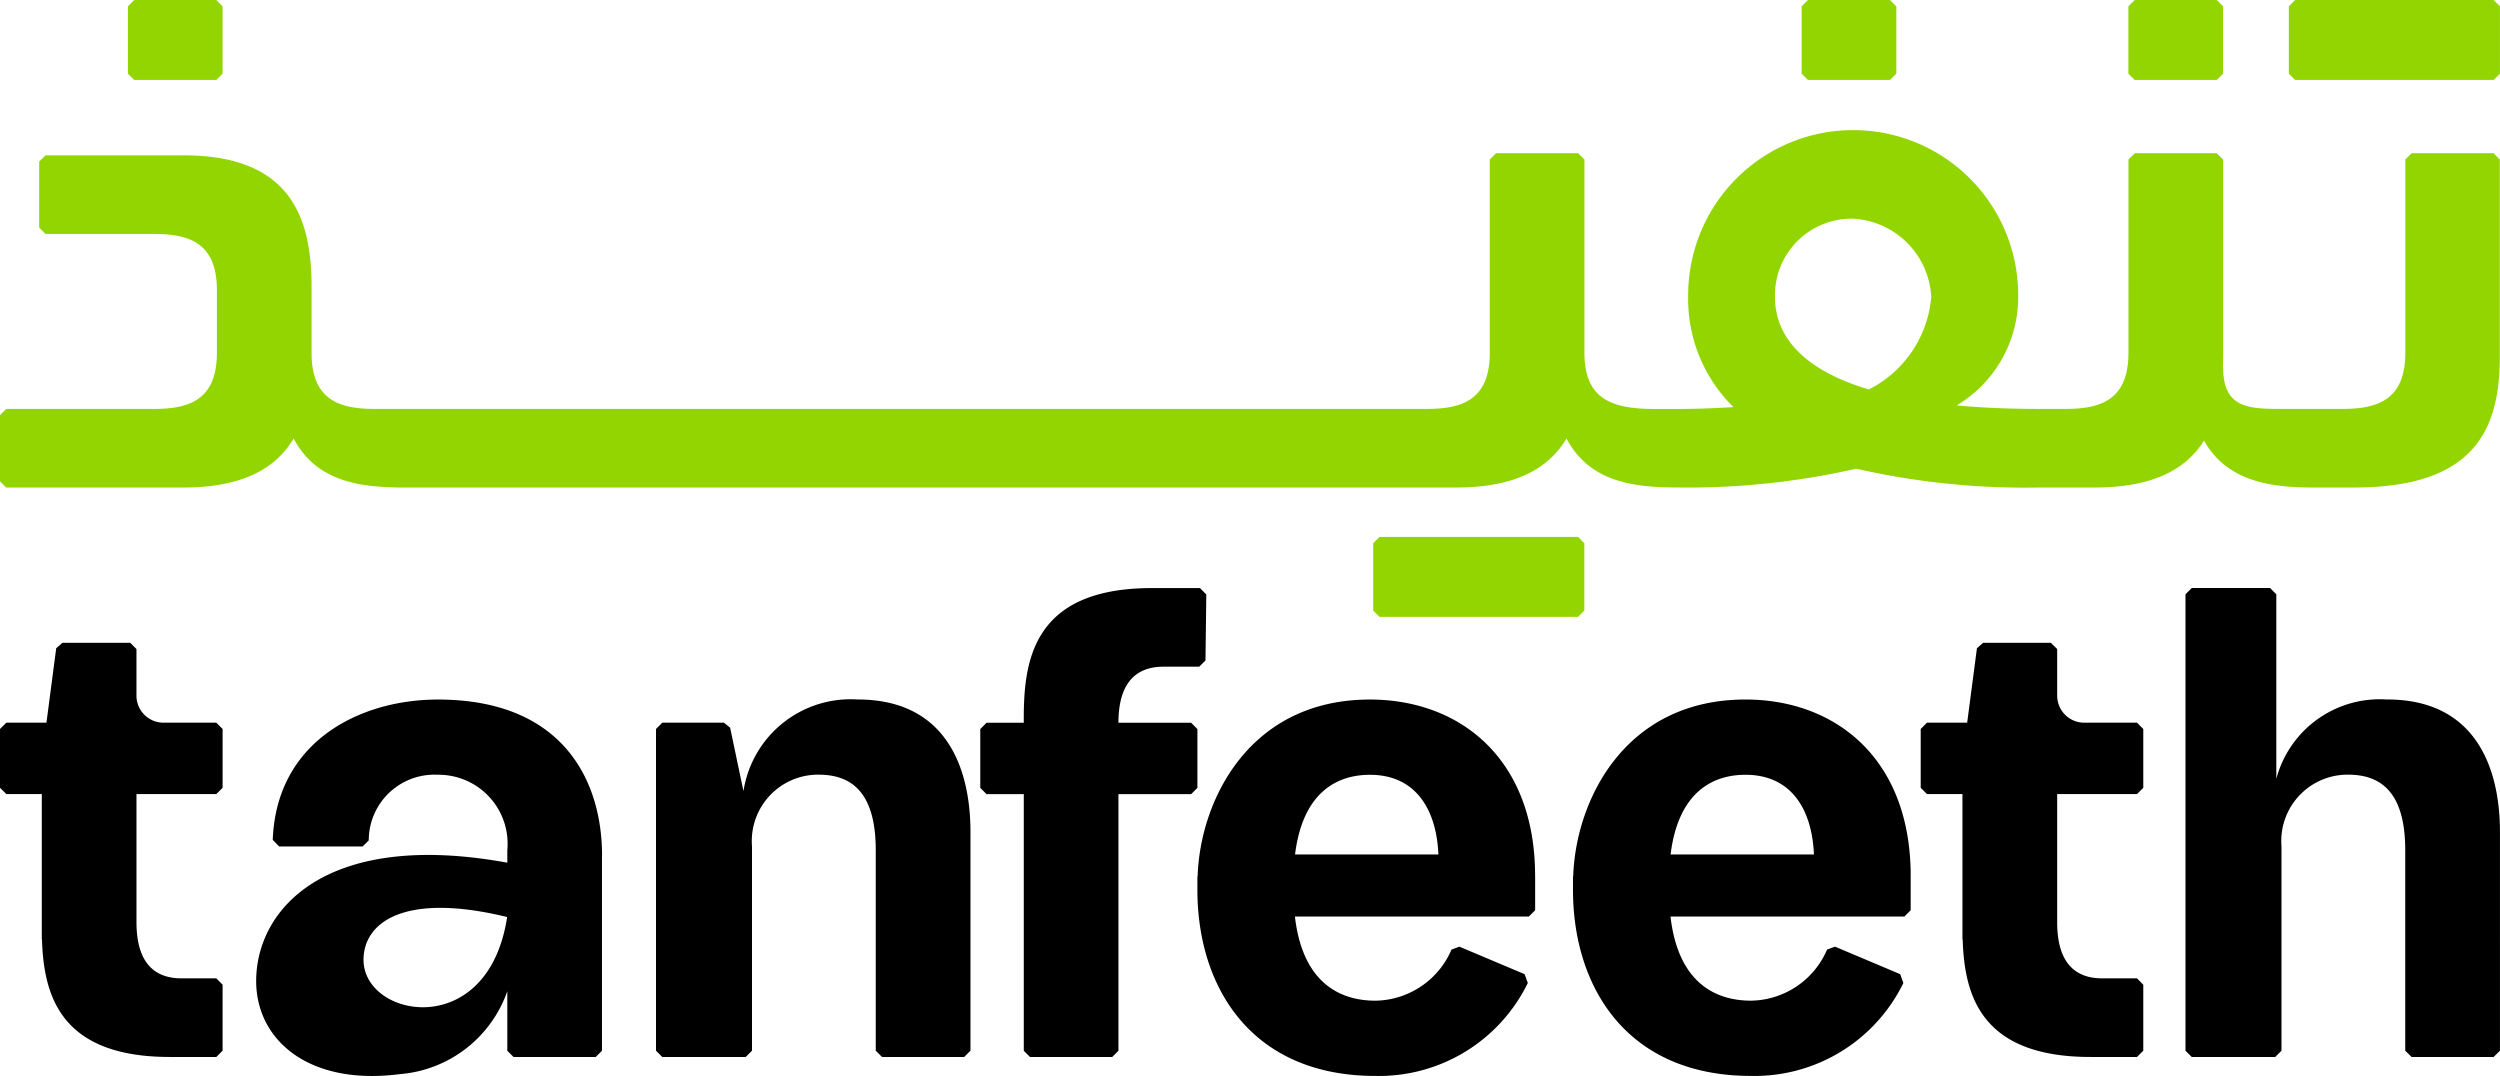
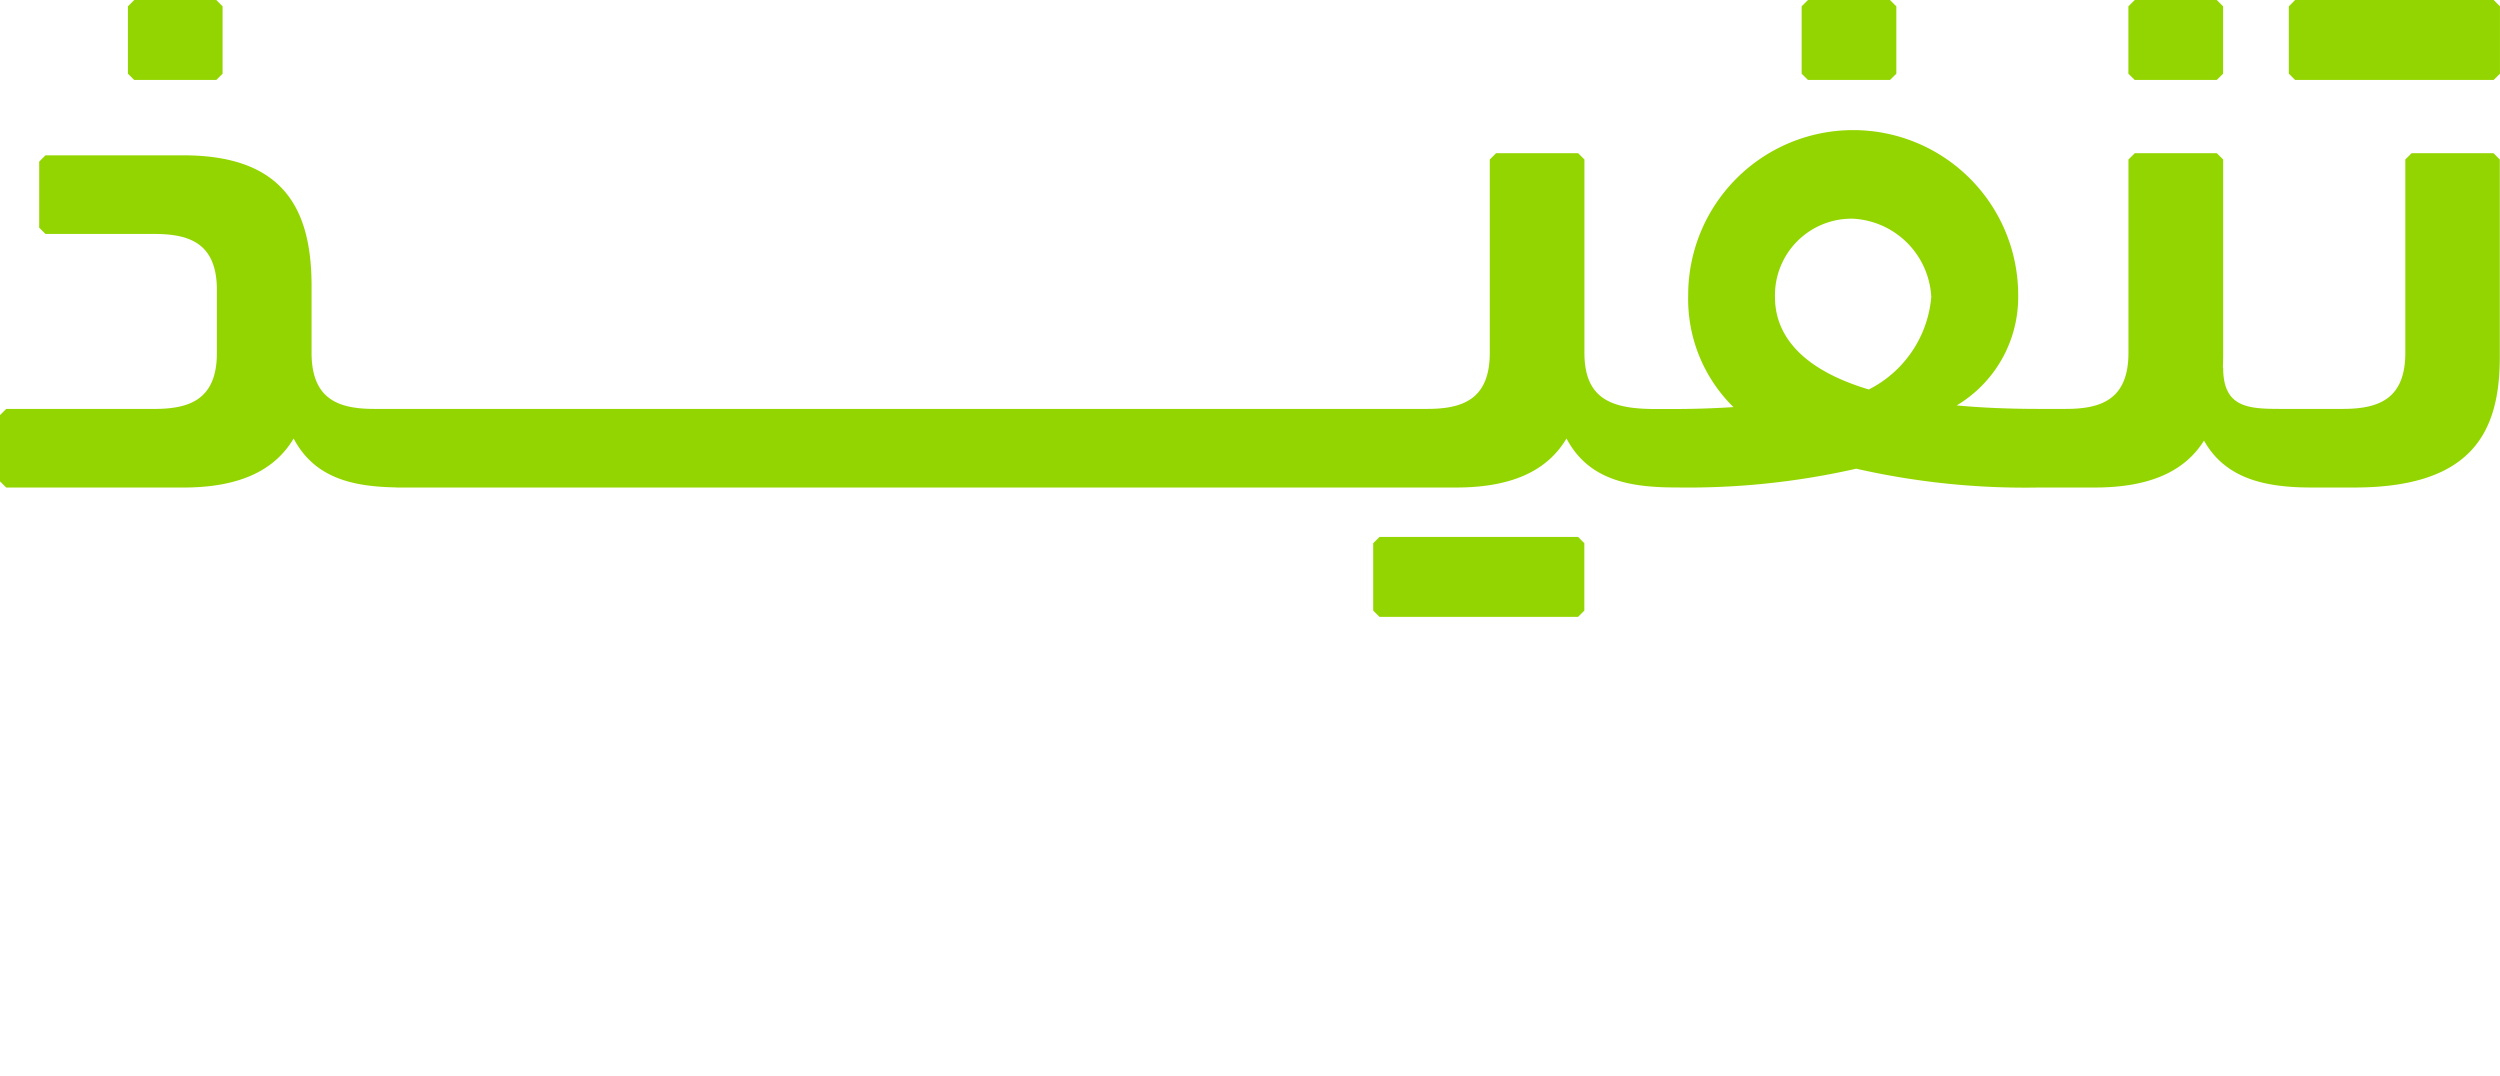
<svg xmlns="http://www.w3.org/2000/svg" id="Group_1" data-name="Group 1" width="131.815" height="56.73" viewBox="0 0 131.815 56.73">
  <path id="Path_2" data-name="Path 2" d="M385.349,225.233h4.329l.331-.331v-3.55l-.331-.334h-4.329l-.331.334v3.55l.331.331m88.25,0h4.326l.334-.331v-3.55l-.334-.334H473.6l-.334.334v3.55l.334.331m17.228,0h4.326l.334-.331v-3.55l-.334-.334h-4.326l-.334.334v3.55l.334.331m-29.35,28.308.331-.331v-3.55l-.331-.334h-10.47l-.331.334v3.55l.331.331Zm48.277-32.524h-10.47l-.331.334v3.55l.331.331h10.47l.331-.331v-3.55l-.331-.334m-33.775,11.531a4.363,4.363,0,0,1,4.121,4.121,6.038,6.038,0,0,1-3.293,4.884c-4.369-1.309-4.948-3.569-4.948-4.884a4.038,4.038,0,0,1,4.121-4.121m33.775-3.452h-4.329l-.331.331v10.194c0,2.486-1.469,2.956-3.311,2.956H498.8c-1.84,0-3.308.046-3.308-2.165l-.015-.012.015-.579V229.427l-.334-.331h-4.326l-.334.331v10.194c0,2.486-1.469,2.956-3.308,2.956h-1.4v0c-1.631,0-3.072-.064-4.347-.184a6.654,6.654,0,0,0,3.241-5.816,8.7,8.7,0,1,0-17.4,0,7.986,7.986,0,0,0,2.388,5.905c-.966.061-2.005.1-3.152.1v0h-.947c-2.253,0-3.759-.469-3.759-2.956V229.427l-.331-.331h-4.329l-.331.331v10.194c0,2.486-1.469,2.956-3.311,2.956h-55.5c-1.843,0-3.311-.469-3.311-2.956v-3.514c0-3.915-1.346-6.9-6.754-6.9h-7.276l-.331.331v3.483l.331.331h5.727c1.843,0,3.311.469,3.311,2.956v3.314c0,2.486-1.469,2.956-3.311,2.956H378.6l-.331.331v3.483l.331.331h9.336c3.118,0,4.878-1,5.819-2.585,1.1,2.079,3.09,2.539,5.405,2.578l.006.006h55.883c3.118,0,4.881-1,5.819-2.585,1.138,2.149,3.229,2.566,5.641,2.582v0h.15v0a39.961,39.961,0,0,0,9.486-.99,40.1,40.1,0,0,0,9.636.993h2.946c3.044,0,4.8-.947,5.755-2.474,1.183,2.116,3.44,2.474,5.706,2.474h2.2c6.3,0,7.69-2.986,7.69-6.9V229.427l-.331-.331" transform="translate(-378.273 -221.017)" fill="#93d500" />
-   <path id="Path_3" data-name="Path 3" d="M389.678,238.23h-2.784a1.425,1.425,0,0,1-1.426-1.426v-2.456l-.331-.331h-3.569l-.331.288-.515,3.924h-2.115l-.334.334v3.1l.334.331h1.87v7.662l.009,0c.092,2.9.917,6.2,6.745,6.2h2.447l.331-.331v-3.48l-.331-.334h-1.833c-1.843,0-2.376-1.358-2.376-2.956v-6.76h4.21l.331-.331v-3.1l-.331-.334m101.271,0h-2.784a1.425,1.425,0,0,1-1.426-1.426v-2.456l-.334-.331h-3.569l-.328.288-.515,3.924h-2.119l-.331.334v3.1l.331.331h1.87v7.662l.012,0c.092,2.9.917,6.2,6.742,6.2h2.45l.331-.331v-3.48l-.331-.334h-1.836c-1.84,0-2.373-1.358-2.373-2.956v-6.76h4.209l.331-.331v-3.1l-.331-.334m-24.592,6.947h7.558c-.1-2.361-1.183-4.2-3.612-4.2-1.619,0-3.526.806-3.946,4.2m12.659,1.134v1.806l-.331.334H466.352c.392,3.406,2.278,4.436,4.246,4.436a4.431,4.431,0,0,0,4.01-2.695l.417-.153,3.437,1.45.169.466a8.732,8.732,0,0,1-8.033,4.9c-6.546,0-9.388-4.682-9.388-9.811v-.711l.012,0c.126-3.98,2.7-9.324,9.081-9.324,4.746,0,8.713,3.106,8.713,9.305m25.122-9.305a5.642,5.642,0,0,0-5.844,4.182V231.46l-.331-.331h-4.127l-.331.331v24.065l.331.331h4.4l.331-.331V244.754a3.5,3.5,0,0,1,3.655-3.78c1.827.052,2.87,1.217,2.87,3.986v10.565l.334.331h4.326l.334-.331V243.991c0-3.241-1.19-6.984-5.948-6.984m-80.647,0a5.715,5.715,0,0,0-6.015,4.817h-.006l-.7-3.33-.325-.264h-3.253l-.331.334v16.961l.331.331h4.4l.331-.331V244.754a3.5,3.5,0,0,1,3.655-3.78c1.827.052,2.87,1.217,2.87,3.986v10.565l.331.331h4.329l.334-.331V243.991c0-3.241-1.19-6.984-5.948-6.984m23.062,8.171h7.558c-.1-2.361-1.184-4.2-3.612-4.2-1.619,0-3.526.806-3.946,4.2m12.659,1.134v1.806l-.331.334H446.549c.393,3.406,2.278,4.436,4.246,4.436a4.431,4.431,0,0,0,4.01-2.695l.417-.153,3.437,1.45.169.466a8.732,8.732,0,0,1-8.033,4.9c-6.546,0-9.388-4.682-9.388-9.811v-.711l.012,0c.126-3.98,2.7-9.324,9.081-9.324,4.746,0,8.713,3.106,8.713,9.305m-54.2,2.162c-5.47-1.331-7.573.307-7.573,2.257,0,3.072,6.57,4.323,7.573-2.257m5-3.238v10.289l-.331.331h-4.329l-.331-.331v-3.14a6.557,6.557,0,0,1-5.66,4.372c-4.866.628-7.582-1.84-7.582-4.906,0-3.783,3.673-7.99,13.242-6.242v-.65a3.641,3.641,0,0,0-3.661-3.986,3.464,3.464,0,0,0-3.645,3.461l-.325.319h-4.4l-.337-.346c.187-5.157,4.547-7.4,8.71-7.4,6.546,0,8.652,4.222,8.652,8.229m31.392-3.572-.331.331h-3.833v13.53l-.331.331h-4.329l-.331-.331v-13.53H430.29l-.331-.331v-3.1l.331-.334h1.962v-.2c0-3.044.454-6.9,6.754-6.9h2.536l.334.337-.043,3.48-.331.328H439.62c-1.84,0-2.376,1.358-2.376,2.956h3.833l.331.334Z" transform="translate(-378.273 -200.126)" />
</svg>